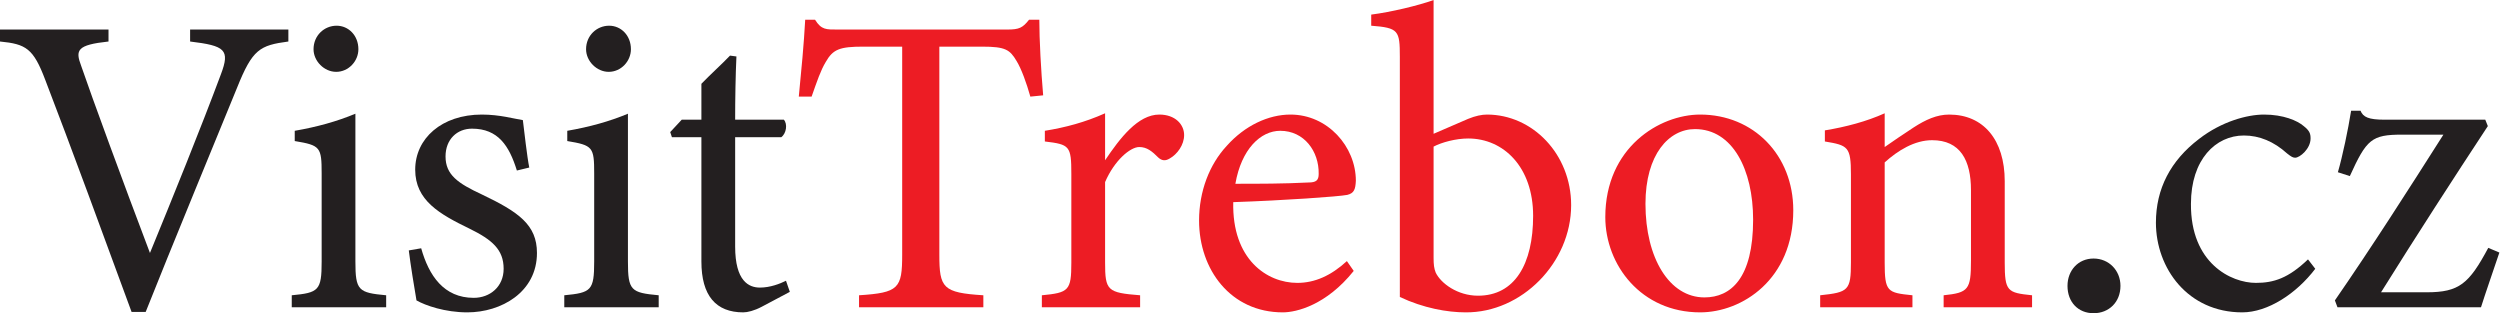
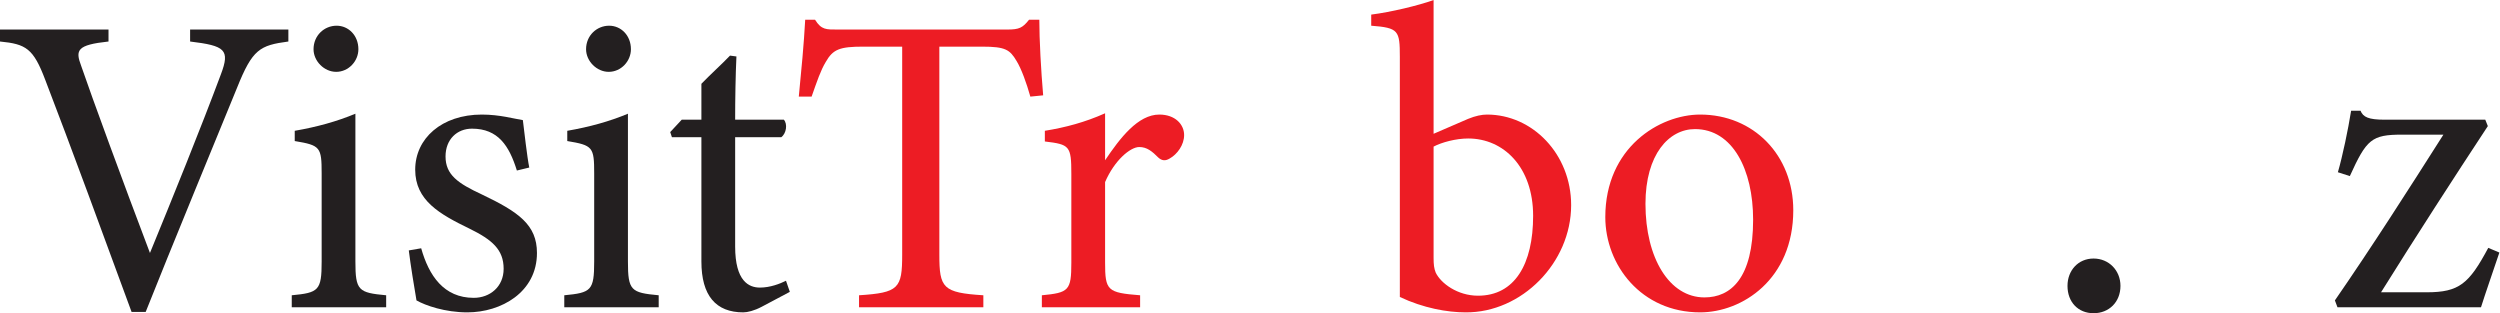
<svg xmlns="http://www.w3.org/2000/svg" viewBox="0 0 561.693 70.373" height="70.373" width="561.693" xml:space="preserve" id="svg2" version="1.1">
  <defs id="defs6" />
  <g transform="matrix(1.333,0,0,-1.333,0,70.373)" id="g10">
    <g transform="scale(0.1)" id="g12">
      <path id="path14" style="fill:#231f20;fill-opacity:1;fill-rule:nonzero;stroke:none" d="M 486.047,457.965 C 437.797,451.48 425.559,445 399.633,380.195 380.195,332.672 280.824,91.449 245.543,2.164 H 221.777 C 179.297,118.09 117.371,286.586 76.328,393.156 56.168,446.441 43.926,453.645 0,457.965 v 20.16 h 182.895 v -20.16 c -53.286,-5.762 -56.161,-14.406 -46.082,-41.047 18,-52.563 70.566,-195.859 115.929,-315.383 38.16,92.883 85.688,210.25 119.528,300.981 15.843,41.765 7.203,48.246 -51.84,55.449 v 20.16 h 165.617 v -20.16" />
      <path id="path16" style="fill:#231f20;fill-opacity:1;fill-rule:nonzero;stroke:none" d="m 566.633,406.836 c -20.164,0 -38.164,18.004 -38.164,38.164 0,23.043 18,39.605 38.879,39.605 20.164,0 36.722,-16.562 36.722,-39.605 0,-20.16 -16.558,-38.164 -37.437,-38.164 z M 491.742,10.082 v 20.164 c 45.367,4.32 50.406,7.918 50.406,56.883 V 235.465 c 0,44.644 -2.164,47.523 -45.367,54.723 v 17.285 c 37.449,6.476 71.289,15.84 102.25,28.797 0,-30.239 0,-60.485 0,-90.727 V 87.129 c 0,-48.965 5.039,-52.562 51.848,-56.883 V 10.082 H 491.742" />
      <path id="path18" style="fill:#231f20;fill-opacity:1;fill-rule:nonzero;stroke:none" d="m 871.199,240.504 c -12.961,41.762 -31.683,70.566 -75.601,70.566 -25.207,0 -44.645,-18.004 -44.645,-46.808 0,-30.961 20.879,-45.36 61.199,-64.082 61.93,-29.52 92.891,-51.125 92.891,-98.645 0,-66.25 -60.488,-100.094 -117.371,-100.094 -37.442,0 -70.563,11.523 -85.684,20.16 -3.605,20.883 -10.086,60.488 -12.965,84.25 l 20.883,3.601 c 12.961,-46.082 38.164,-83.531 88.567,-83.531 27.363,0 50.406,18.727 50.406,48.965 0,32.402 -19.441,48.965 -57.606,67.687 -50.406,24.481 -91.449,47.524 -91.449,99.371 0,52.563 44.645,92.883 112.328,92.883 30.246,0 54.727,-7.195 69.125,-9.359 2.164,-17.281 7.203,-62.641 10.801,-79.926 l -20.879,-5.039" />
      <path id="path20" style="fill:#231f20;fill-opacity:1;fill-rule:nonzero;stroke:none" d="m 1025.98,406.836 c -20.16,0 -38.164,18.004 -38.164,38.164 0,23.043 18.004,39.605 38.884,39.605 20.16,0 36.72,-16.562 36.72,-39.605 0,-20.16 -16.56,-38.164 -37.44,-38.164 z M 951.094,10.082 v 20.164 c 45.367,4.32 50.406,7.918 50.406,56.883 V 235.465 c 0,44.644 -2.164,47.523 -45.367,54.723 v 17.285 c 37.445,6.476 71.287,15.84 102.247,28.797 0,-30.239 0,-60.485 0,-90.727 V 87.129 c 0,-48.965 5.04,-52.562 51.85,-56.883 V 10.082 H 951.094" />
      <path id="path22" style="fill:#231f20;fill-opacity:1;fill-rule:nonzero;stroke:none" d="m 1283.74,10.801 c -12.24,-6.48 -23.76,-9.359 -30.96,-9.359 -46.09,0 -70.57,28.086 -70.57,85.687 V 296.672 h -49.68 l -2.88,8.637 19.44,20.882 h 33.12 v 60.485 c 13.68,14.402 34.57,33.125 48.25,47.523 l 10.8,-1.441 c -1.44,-30.242 -2.16,-72.004 -2.16,-106.567 h 82.09 c 6.48,-7.203 4.32,-23.043 -4.32,-29.519 H 1239.1 V 112.336 c 0,-58.328 23.04,-69.129 41.76,-69.129 17.28,0 33.85,6.481 43.93,11.52 l 6.47,-18.719 -47.52,-25.207" />
      <path id="path24" style="fill:#ed1c24;fill-opacity:1;fill-rule:nonzero;stroke:none" d="m 1736.65,365.074 c -6.48,23.043 -15.13,46.805 -23.05,59.766 -11.51,19.441 -18.72,24.48 -58.32,24.48 h -72.01 V 98.652 c 0,-56.168 5.76,-64.086 74.17,-68.406 V 10.082 H 1447.9 v 20.164 c 66.97,4.32 72.73,11.523 72.73,68.406 V 449.32 h -65.53 c -39.6,0 -51.12,-4.32 -63.36,-25.922 -8.64,-14.398 -14.41,-31.683 -23.77,-58.324 h -21.6 c 4.32,43.926 8.64,89.285 10.8,129.61 h 16.57 c 10.8,-17.282 18.72,-16.559 38.88,-16.559 h 285.14 c 20.16,0 25.93,2.883 36.73,16.559 h 17.28 c 0,-33.844 2.88,-85.684 6.48,-127.446 l -21.6,-2.164" />
      <path id="path26" style="fill:#ed1c24;fill-opacity:1;fill-rule:nonzero;stroke:none" d="m 1921.67,10.082 h -165.62 v 20.164 c 45.37,4.32 49.69,7.918 49.69,54.727 V 234.742 c 0,47.524 -2.88,49.688 -44.64,54.727 v 18.004 c 35.28,5.754 67.68,14.398 101.53,29.519 0,-23.765 0,-55.445 0,-79.207 25.2,37.445 55.44,77.043 91.44,77.043 26.65,0 41.77,-16.555 41.77,-34.558 0,-16.563 -11.52,-32.403 -24.48,-39.606 -7.2,-4.32 -12.97,-3.598 -18.73,1.441 -10.8,10.801 -19.44,18.004 -32.4,18.004 -15.12,0 -41.76,-22.324 -57.6,-59.05 V 85.688 c 0,-47.523 3.6,-51.121 59.04,-55.441 V 10.082" />
-       <path id="path28" style="fill:#ed1c24;fill-opacity:1;fill-rule:nonzero;stroke:none" d="m 2157.84,307.473 c -33.13,0 -65.53,-30.969 -75.61,-89.293 40.32,0 80.65,0 123.13,2.164 12.96,0 17.28,3.597 17.28,14.398 0.72,38.164 -24.48,72.731 -64.8,72.731 z M 2281.69,71.289 C 2235.61,13.684 2185.2,1.441 2162.16,1.441 c -87.85,0 -141.13,72.008 -141.13,154.813 0,48.965 17.28,94.332 46.8,126.012 30.24,33.843 69.85,52.562 107.29,52.562 62.64,0 110.17,-54.004 110.17,-111.605 -0.72,-14.403 -2.88,-20.883 -14.41,-23.766 -14.4,-2.879 -106.56,-9.359 -192.25,-12.238 -2.16,-96.485 56.88,-136.09 108.01,-136.09 29.52,0 56.89,12.242 83.53,36.723 l 11.52,-16.562" />
      <path id="path30" style="fill:#ed1c24;fill-opacity:1;fill-rule:nonzero;stroke:none" d="m 2416.31,93.609 c 0,-11.52 0.72,-18 3.6,-25.199 8.64,-18.004 36.73,-38.883 71.29,-38.883 61.93,0 92.89,53.281 92.89,134.649 0,82.09 -49.69,130.332 -109.45,130.332 -20.89,0 -44.64,-6.481 -58.33,-13.684 z m 58.33,234.024 c 12.24,5.039 23.04,7.195 31.68,7.195 77.05,0 141.85,-66.961 141.85,-152.648 0,-97.207 -83.52,-181.457 -177.85,-180.739 -30.96,0 -71.29,7.203 -110.89,25.922 0,18.723 0,38.164 0,57.609 V 432.043 c 0,44.641 -2.16,48.965 -48.24,52.562 v 18.719 c 33.84,4.324 78.48,15.125 105.12,24.485 0,-28.082 0,-56.887 0,-85.688 V 302.426 l 58.33,25.207" />
      <path id="path32" style="fill:#ed1c24;fill-opacity:1;fill-rule:nonzero;stroke:none" d="m 2856.95,310.348 c -43.92,0 -83.52,-42.481 -83.52,-126.012 0,-91.445 40.32,-157.691 99.37,-157.691 44.64,0 82.08,32.402 82.08,131.05 0,84.25 -34.56,152.653 -97.93,152.653 z m 8.65,24.48 c 90,0 156.97,-68.402 156.97,-161.293 0,-116.648 -86.41,-172.094 -156.97,-172.094 -99.37,0 -159.86,79.926 -159.86,160.575 0,117.371 91.45,172.812 159.86,172.812" />
-       <path id="path34" style="fill:#ed1c24;fill-opacity:1;fill-rule:nonzero;stroke:none" d="m 3276,10.082 v 20.164 c 41.76,4.32 46.08,9.359 46.08,58.324 V 207.379 c 0,50.406 -18,84.246 -65.53,84.246 -29.52,0 -57.6,-17.277 -79.92,-37.441 V 85.688 c 0,-49.68 4.32,-51.121 46.8,-55.441 V 10.082 H 3067.9 v 20.164 c 47.52,5.039 51.85,7.918 51.85,55.441 V 234.023 c 0,46.801 -5.04,48.965 -43.93,55.446 v 18.719 c 35.28,5.761 70.57,15.125 100.81,28.804 0,-16.562 0,-39.605 0,-56.883 14.4,10.079 30.25,20.879 48.97,33.118 20.15,12.964 38.87,21.601 59.76,21.601 57.6,0 93.61,-42.48 93.61,-112.328 V 85.688 c 0,-48.965 4.31,-51.121 46.08,-55.441 V 10.082 H 3276" />
      <path id="path36" style="fill:#231f20;fill-opacity:1;fill-rule:nonzero;stroke:none" d="m 3528.69,0 c -25.93,0 -43.92,18.727 -43.92,46.086 0,25.922 17.99,46.082 43.92,46.082 25.92,0 45.36,-20.16 45.36,-46.082 C 3574.05,18.727 3554.61,0 3528.69,0" />
-       <path id="path38" style="fill:#231f20;fill-opacity:1;fill-rule:nonzero;stroke:none" d="M 3902.38,74.887 C 3870.7,33.125 3822.45,1.441 3779.25,1.441 c -91.45,0 -145.45,74.168 -145.45,151.215 0,56.883 24.48,104.41 72.72,141.133 38.17,29.524 81.37,41.039 109.46,41.039 32.4,0 56.16,-10.078 66.96,-19.437 10.08,-7.918 11.52,-12.965 11.52,-20.883 0,-17.281 -18,-32.403 -25.92,-32.403 -3.6,0 -6.48,1.442 -13.69,7.204 -22.31,20.16 -46.79,30.238 -72.72,30.238 -47.52,0 -89.29,-40.324 -89.29,-115.211 -0.72,-100.09 67.69,-133.207 109.46,-133.207 30.24,0 54.72,7.918 87.84,39.605 l 12.24,-15.848" />
      <path id="path40" style="fill:#231f20;fill-opacity:1;fill-rule:nonzero;stroke:none" d="m 4212.7,102.25 c -9.37,-28.078 -23.76,-69.125 -30.97,-92.168 H 3939.8 l -4.33,11.52 c 62.65,90.734 123.86,186.5 182.9,279.386 -3.6,0 -68.41,0 -69.84,0 -51.14,0 -59.77,-7.922 -87.86,-69.843 l -20.16,6.476 c 7.93,27.363 17.28,72.008 22.32,103.692 h 15.84 c 4.33,-10.801 13.68,-15.122 40.32,-15.122 h 169.95 l 4.31,-10.8 C 4136.37,228.984 4073.01,131.055 4013.24,35.285 h 77.04 c 54.73,0 71.29,14.402 103.69,74.887 l 18.73,-7.922" />
    </g>
  </g>
</svg>